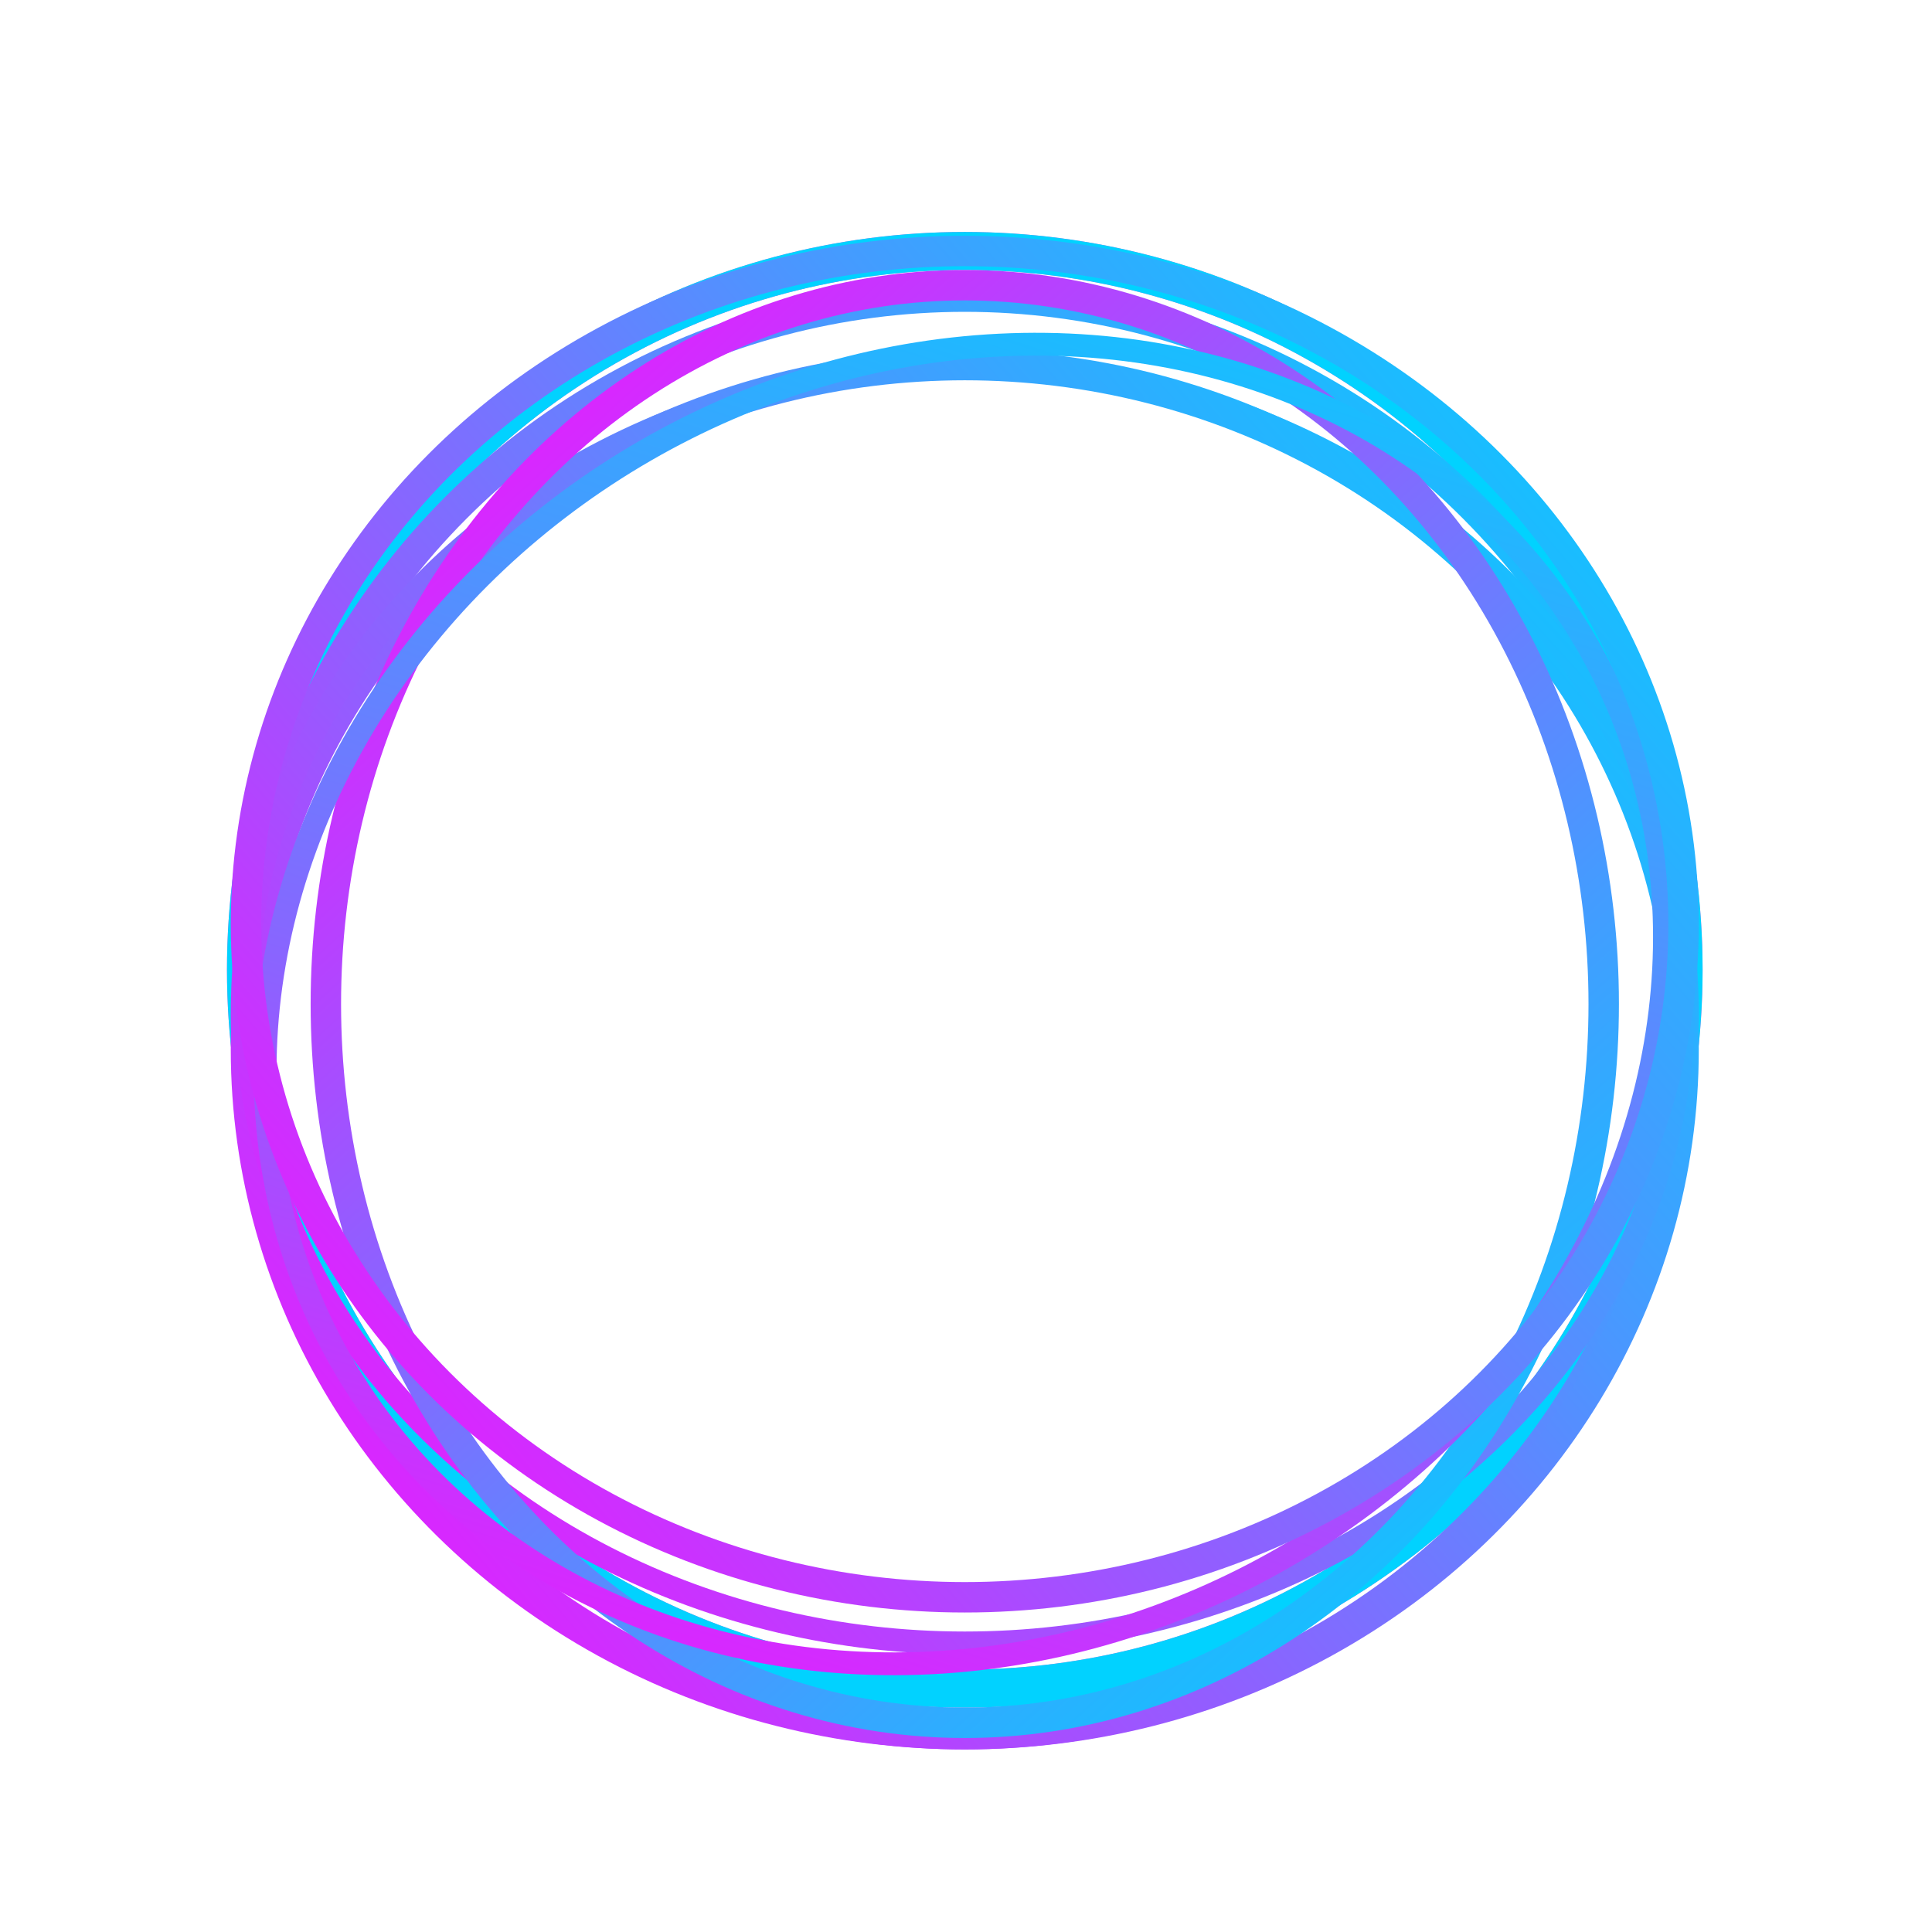
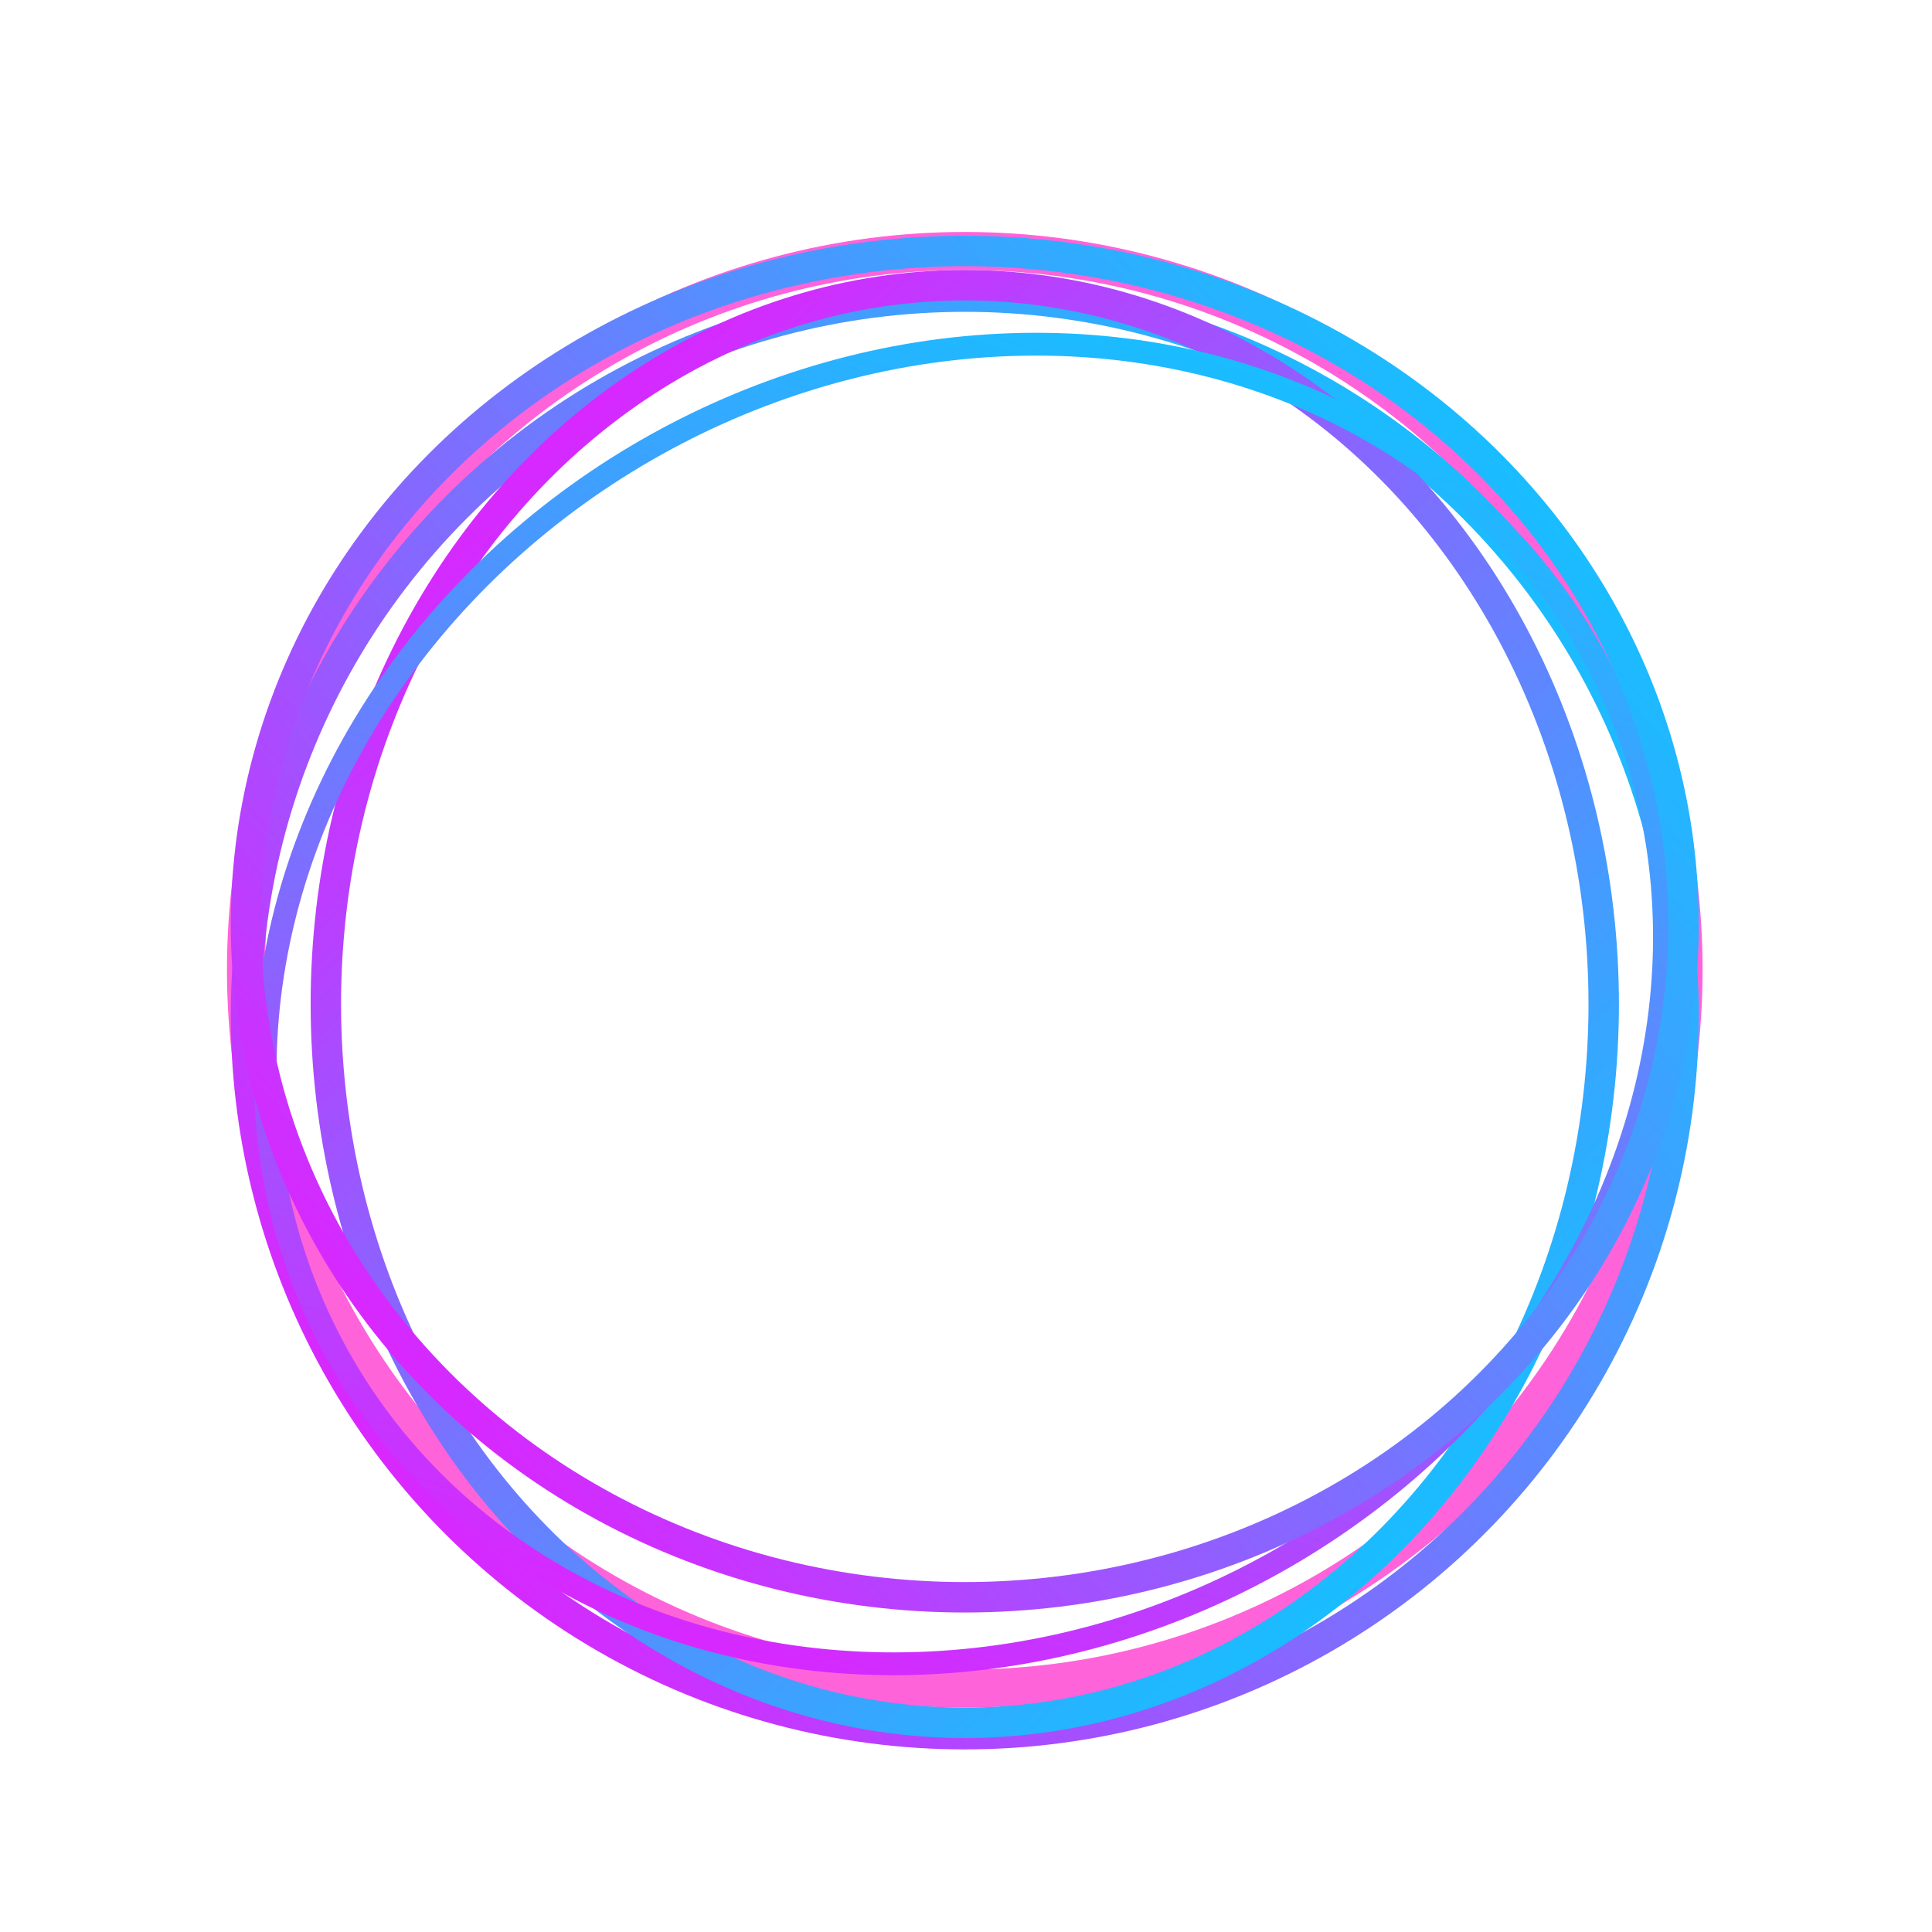
<svg xmlns="http://www.w3.org/2000/svg" width="127" height="127" viewBox="0 0 127 127" fill="none">
  <g filter="url(#filter0_f_229_4814)">
    <circle cx="63.42" cy="63.748" r="47.25" stroke="#FF63DA" stroke-width="2.5" shape-rendering="geometricPrecision" />
  </g>
  <g filter="url(#filter1_f_229_4814)">
-     <circle cx="63.42" cy="63.748" r="47.25" stroke="#01D2FF" stroke-width="2.5" shape-rendering="geometricPrecision" />
-   </g>
+     </g>
  <g filter="url(#filter2_d_229_4814)">
    <circle cx="63.42" cy="63.748" r="47.25" stroke="url(#paint0_linear_229_4814)" stroke-width="2" shape-rendering="geometricPrecision" />
  </g>
  <g filter="url(#filter3_d_229_4814)">
-     <ellipse cx="63.42" cy="65.998" rx="47.25" ry="45" stroke="url(#paint1_linear_229_4814)" stroke-width="2" shape-rendering="geometricPrecision" />
-   </g>
+     </g>
  <g filter="url(#filter4_d_229_4814)">
-     <ellipse cx="63.42" cy="62.998" rx="47.25" ry="42" stroke="url(#paint2_linear_229_4814)" stroke-width="1.5" shape-rendering="geometricPrecision" />
-   </g>
+     </g>
  <g filter="url(#filter5_d_229_4814)">
    <ellipse cx="63.42" cy="62.998" rx="47.25" ry="42" transform="rotate(90 63.42 62.998)" stroke="url(#paint3_linear_229_4814)" stroke-width="2" shape-rendering="geometricPrecision" />
  </g>
  <g filter="url(#filter6_d_229_4814)">
    <ellipse cx="63.42" cy="62.998" rx="47.25" ry="42" transform="rotate(-30 63.42 62.998)" stroke="url(#paint4_linear_229_4814)" stroke-width="1.5" shape-rendering="geometricPrecision" />
  </g>
  <g filter="url(#filter7_f_229_4814)">
    <ellipse cx="63.42" cy="60.748" rx="47.25" ry="44.25" stroke="url(#paint5_linear_229_4814)" stroke-width="2" shape-rendering="geometricPrecision" />
  </g>
  <defs>
    <filter id="filter0_f_229_4814" x="10.17" y="10.498" width="106.5" height="106.5" filterUnits="userSpaceOnUse" color-interpolation-filters="sRGB">
      <feFlood flood-opacity="0" result="BackgroundImageFix" />
      <feBlend mode="normal" in="SourceGraphic" in2="BackgroundImageFix" result="shape" />
      <feGaussianBlur stdDeviation="1.5" result="effect1_foregroundBlur_229_4814" />
    </filter>
    <filter id="filter1_f_229_4814" x="2.17" y="2.498" width="122.5" height="122.5" filterUnits="userSpaceOnUse" color-interpolation-filters="sRGB">
      <feFlood flood-opacity="0" result="BackgroundImageFix" />
      <feBlend mode="normal" in="SourceGraphic" in2="BackgroundImageFix" result="shape" />
      <feGaussianBlur stdDeviation="6" result="effect1_foregroundBlur_229_4814" />
    </filter>
    <filter id="filter2_d_229_4814" x="9.17" y="12.498" width="108.5" height="108.5" filterUnits="userSpaceOnUse" color-interpolation-filters="sRGB">
      <feFlood flood-opacity="0" result="BackgroundImageFix" />
      <feColorMatrix in="SourceAlpha" type="matrix" values="0 0 0 0 0 0 0 0 0 0 0 0 0 0 0 0 0 0 127 0" result="hardAlpha" />
      <feOffset dy="3" />
      <feGaussianBlur stdDeviation="3" />
      <feComposite in2="hardAlpha" operator="out" />
      <feColorMatrix type="matrix" values="0 0 0 0 0 0 0 0 0 0 0 0 0 0 0.961 0 0 0 1 0" />
      <feBlend mode="normal" in2="BackgroundImageFix" result="effect1_dropShadow_229_4814" />
      <feBlend mode="normal" in="SourceGraphic" in2="effect1_dropShadow_229_4814" result="shape" />
    </filter>
    <filter id="filter3_d_229_4814" x="9.17" y="16.998" width="108.5" height="105" filterUnits="userSpaceOnUse" color-interpolation-filters="sRGB">
      <feFlood flood-opacity="0" result="BackgroundImageFix" />
      <feColorMatrix in="SourceAlpha" type="matrix" values="0 0 0 0 0 0 0 0 0 0 0 0 0 0 0 0 0 0 127 0" result="hardAlpha" />
      <feOffset dy="3" />
      <feGaussianBlur stdDeviation="3" />
      <feComposite in2="hardAlpha" operator="out" />
      <feColorMatrix type="matrix" values="0 0 0 0 0 0 0 0 0 0 0 0 0 0 0.961 0 0 0 1 0" />
      <feBlend mode="normal" in2="BackgroundImageFix" result="effect1_dropShadow_229_4814" />
      <feBlend mode="normal" in="SourceGraphic" in2="effect1_dropShadow_229_4814" result="shape" />
    </filter>
    <filter id="filter4_d_229_4814" x="9.17" y="16.998" width="108.5" height="98" filterUnits="userSpaceOnUse" color-interpolation-filters="sRGB">
      <feFlood flood-opacity="0" result="BackgroundImageFix" />
      <feColorMatrix in="SourceAlpha" type="matrix" values="0 0 0 0 0 0 0 0 0 0 0 0 0 0 0 0 0 0 127 0" result="hardAlpha" />
      <feOffset dy="3" />
      <feGaussianBlur stdDeviation="3" />
      <feComposite in2="hardAlpha" operator="out" />
      <feColorMatrix type="matrix" values="0 0 0 0 0 0 0 0 0 0 0 0 0 0 0.961 0 0 0 1 0" />
      <feBlend mode="normal" in2="BackgroundImageFix" result="effect1_dropShadow_229_4814" />
      <feBlend mode="normal" in="SourceGraphic" in2="effect1_dropShadow_229_4814" result="shape" />
    </filter>
    <filter id="filter5_d_229_4814" x="14.42" y="11.748" width="98" height="108.5" filterUnits="userSpaceOnUse" color-interpolation-filters="sRGB">
      <feFlood flood-opacity="0" result="BackgroundImageFix" />
      <feColorMatrix in="SourceAlpha" type="matrix" values="0 0 0 0 0 0 0 0 0 0 0 0 0 0 0 0 0 0 127 0" result="hardAlpha" />
      <feOffset dy="3" />
      <feGaussianBlur stdDeviation="3" />
      <feComposite in2="hardAlpha" operator="out" />
      <feColorMatrix type="matrix" values="0 0 0 0 0 0 0 0 0 0 0 0 0 0 0.961 0 0 0 1 0" />
      <feBlend mode="normal" in2="BackgroundImageFix" result="effect1_dropShadow_229_4814" />
      <feBlend mode="normal" in="SourceGraphic" in2="effect1_dropShadow_229_4814" result="shape" />
    </filter>
    <filter id="filter6_d_229_4814" x="10.414" y="16.122" width="106.011" height="100.751" filterUnits="userSpaceOnUse" color-interpolation-filters="sRGB">
      <feFlood flood-opacity="0" result="BackgroundImageFix" />
      <feColorMatrix in="SourceAlpha" type="matrix" values="0 0 0 0 0 0 0 0 0 0 0 0 0 0 0 0 0 0 127 0" result="hardAlpha" />
      <feOffset dy="3" />
      <feGaussianBlur stdDeviation="3" />
      <feComposite in2="hardAlpha" operator="out" />
      <feColorMatrix type="matrix" values="0 0 0 0 0 0 0 0 0 0 0 0 0 0 0.961 0 0 0 1 0" />
      <feBlend mode="normal" in2="BackgroundImageFix" result="effect1_dropShadow_229_4814" />
      <feBlend mode="normal" in="SourceGraphic" in2="effect1_dropShadow_229_4814" result="shape" />
    </filter>
    <filter id="filter7_f_229_4814" x="9.17" y="9.498" width="108.5" height="102.5" filterUnits="userSpaceOnUse" color-interpolation-filters="sRGB">
      <feFlood flood-opacity="0" result="BackgroundImageFix" />
      <feBlend mode="normal" in="SourceGraphic" in2="BackgroundImageFix" result="shape" />
      <feGaussianBlur stdDeviation="3" result="effect1_foregroundBlur_229_4814" />
    </filter>
    <linearGradient id="paint0_linear_229_4814" x1="21.048" y1="116.53" x2="123.964" y2="33.46" gradientUnits="userSpaceOnUse">
      <stop stop-color="#FF09FF" />
      <stop offset="0.36" stop-color="#9859FF" />
      <stop offset="0.67" stop-color="#469AFF" />
      <stop offset="0.89" stop-color="#13C2FF" />
      <stop offset="1" stop-color="#00D2FF" />
    </linearGradient>
    <linearGradient id="paint1_linear_229_4814" x1="21.048" y1="116.267" x2="119.964" y2="32.433" gradientUnits="userSpaceOnUse">
      <stop stop-color="#FF09FF" />
      <stop offset="0.36" stop-color="#9859FF" />
      <stop offset="0.67" stop-color="#469AFF" />
      <stop offset="0.89" stop-color="#13C2FF" />
      <stop offset="1" stop-color="#00D2FF" />
    </linearGradient>
    <linearGradient id="paint2_linear_229_4814" x1="21.048" y1="109.916" x2="114.202" y2="25.325" gradientUnits="userSpaceOnUse">
      <stop stop-color="#FF09FF" />
      <stop offset="0.36" stop-color="#9859FF" />
      <stop offset="0.67" stop-color="#469AFF" />
      <stop offset="0.89" stop-color="#13C2FF" />
      <stop offset="1" stop-color="#00D2FF" />
    </linearGradient>
    <linearGradient id="paint3_linear_229_4814" x1="21.048" y1="109.916" x2="114.202" y2="25.325" gradientUnits="userSpaceOnUse">
      <stop stop-color="#FF09FF" />
      <stop offset="0.36" stop-color="#9859FF" />
      <stop offset="0.67" stop-color="#469AFF" />
      <stop offset="0.89" stop-color="#13C2FF" />
      <stop offset="1" stop-color="#00D2FF" />
    </linearGradient>
    <linearGradient id="paint4_linear_229_4814" x1="21.048" y1="109.916" x2="114.202" y2="25.326" gradientUnits="userSpaceOnUse">
      <stop stop-color="#FF09FF" />
      <stop offset="0.36" stop-color="#9859FF" />
      <stop offset="0.67" stop-color="#469AFF" />
      <stop offset="0.89" stop-color="#13C2FF" />
      <stop offset="1" stop-color="#00D2FF" />
    </linearGradient>
    <linearGradient id="paint5_linear_229_4814" x1="21.048" y1="110.179" x2="118.57" y2="26.125" gradientUnits="userSpaceOnUse">
      <stop stop-color="#FF09FF" />
      <stop offset="0.36" stop-color="#9859FF" />
      <stop offset="0.67" stop-color="#469AFF" />
      <stop offset="0.89" stop-color="#13C2FF" />
      <stop offset="1" stop-color="#00D2FF" />
    </linearGradient>
  </defs>
</svg>